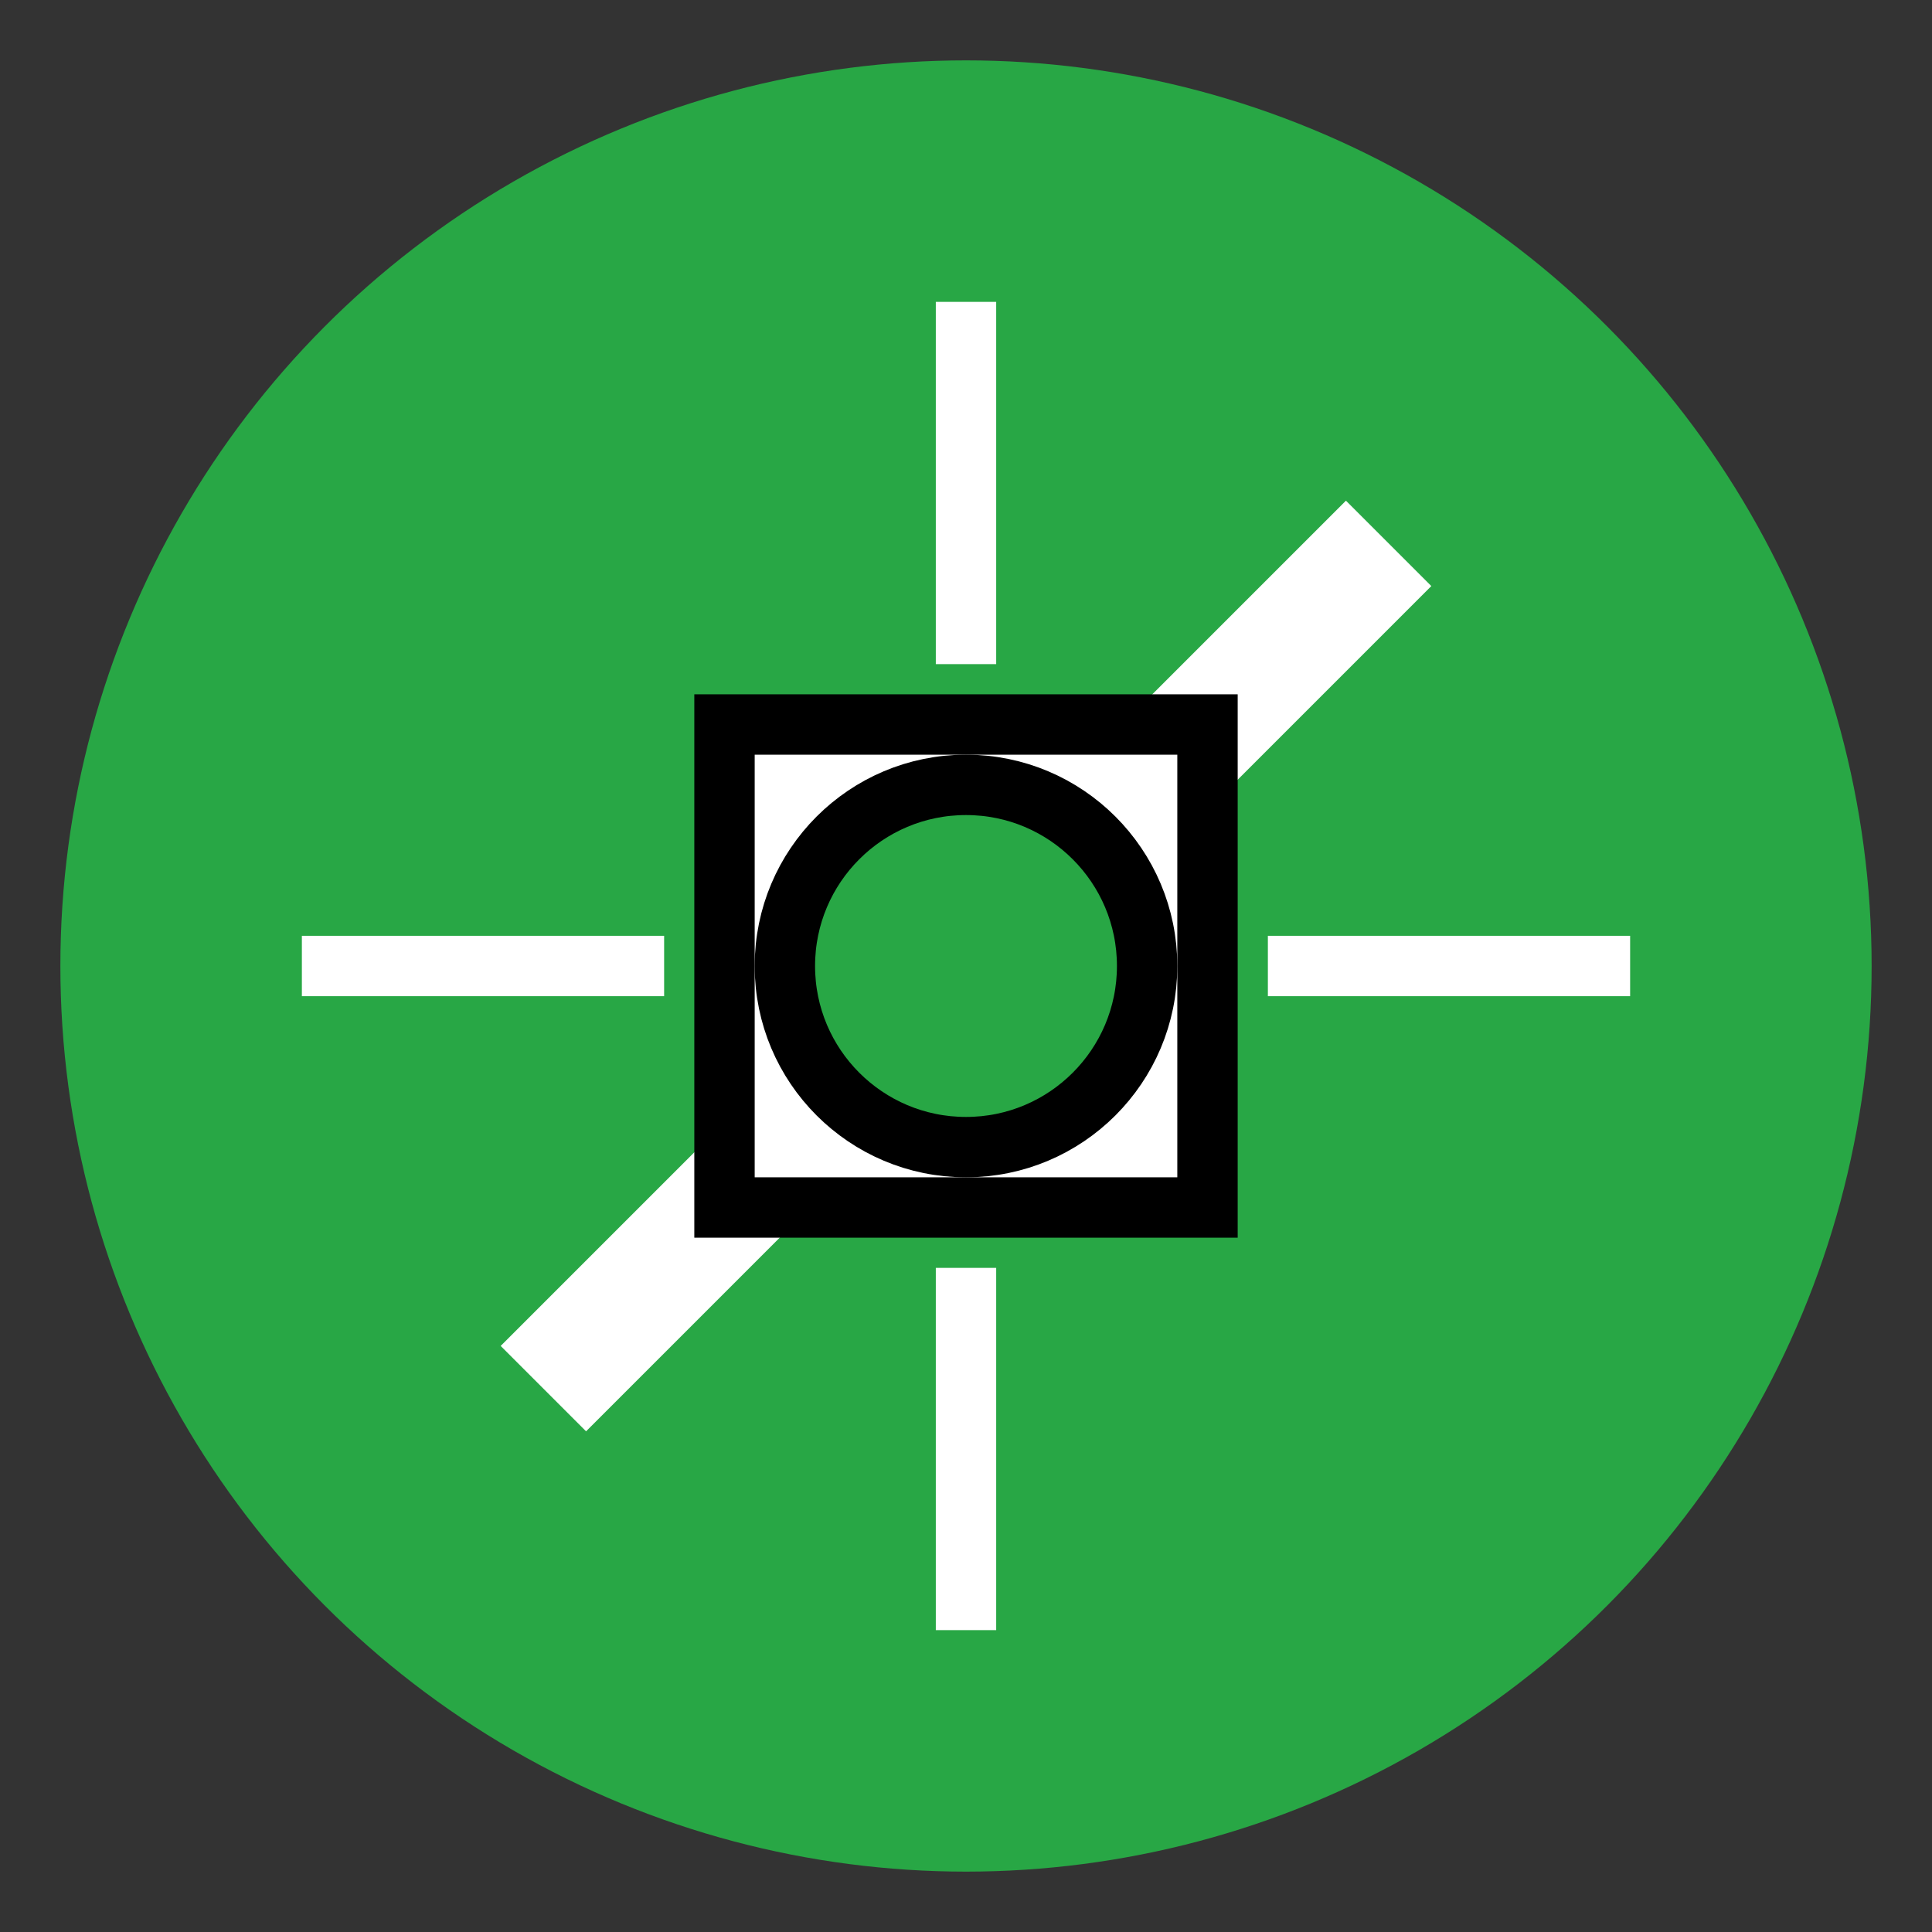
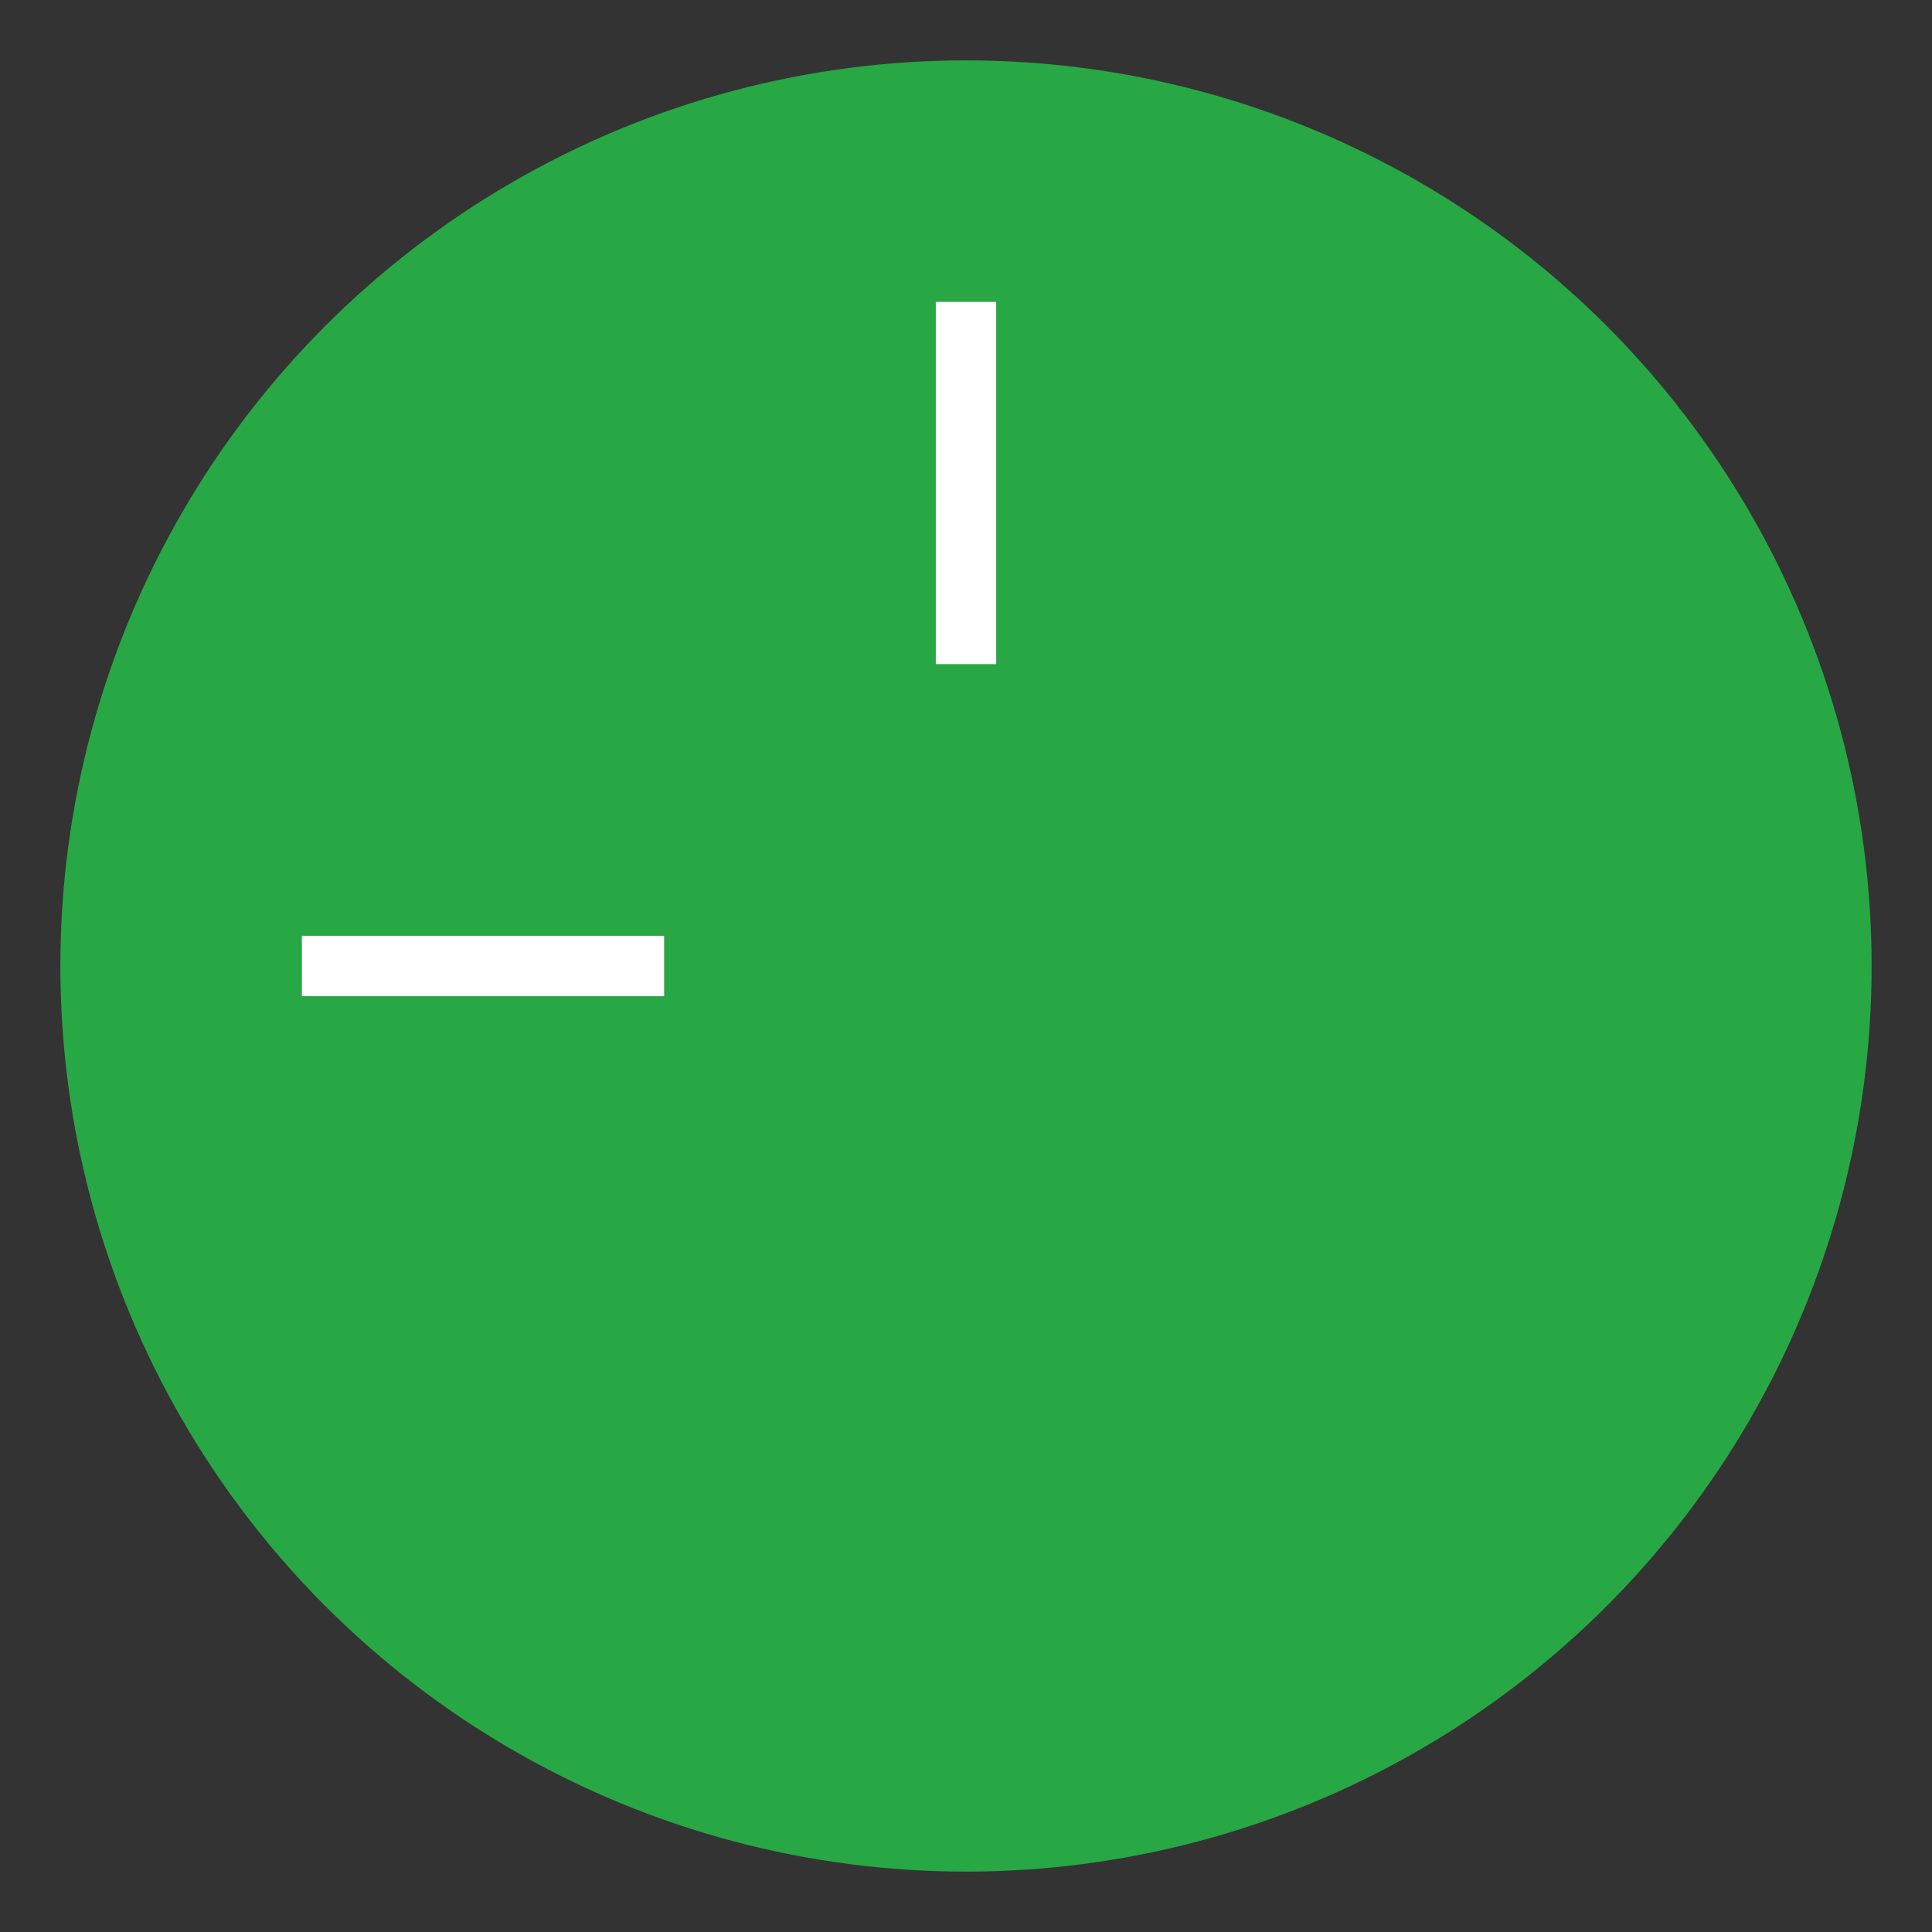
<svg xmlns="http://www.w3.org/2000/svg" viewBox="0 0 64 64" width="64" height="64">
  <rect x="0" y="0" width="64" height="64" fill="#333333" stroke="none" />
  <circle cx="32" cy="32" r="30" fill="#28a745" />
-   <path d="M18 46 L46 18" stroke="#fff" stroke-width="4" />
-   <rect x="24" y="24" width="16" height="16" fill="#fff" stroke="#000" stroke-width="2" />
-   <circle cx="32" cy="32" r="6" fill="#28a745" stroke="#000" stroke-width="2" />
  <path d="M32 10 L32 22" stroke="#fff" stroke-width="2" />
-   <path d="M32 42 L32 54" stroke="#fff" stroke-width="2" />
  <path d="M10 32 L22 32" stroke="#fff" stroke-width="2" />
-   <path d="M42 32 L54 32" stroke="#fff" stroke-width="2" />
</svg>